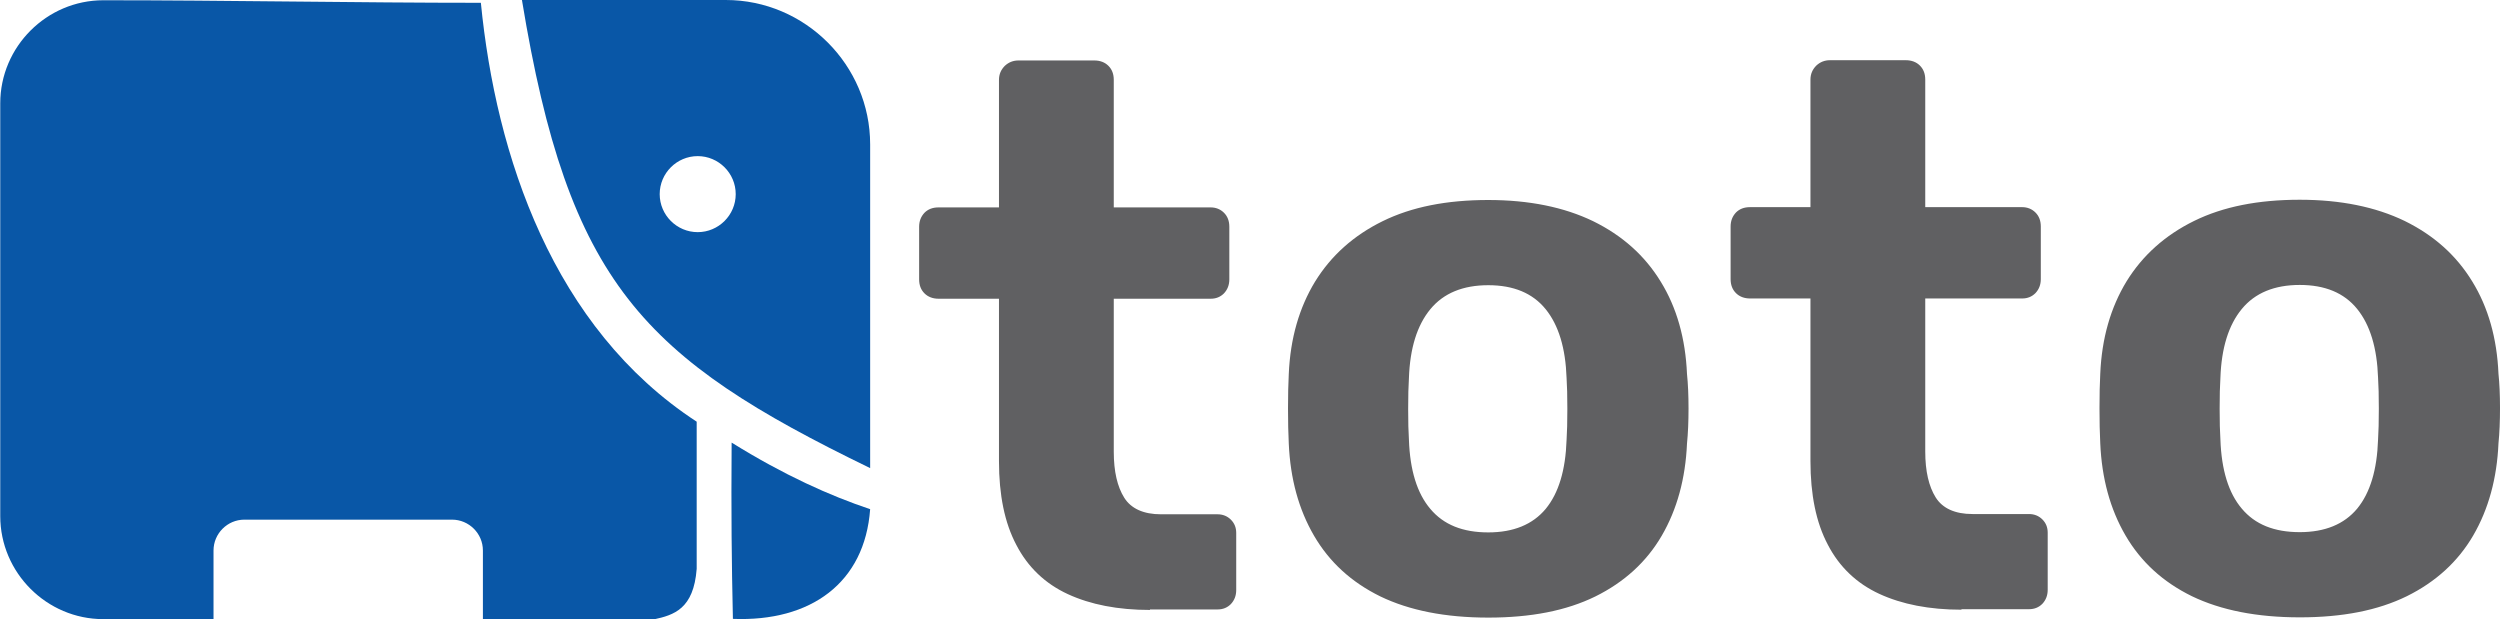
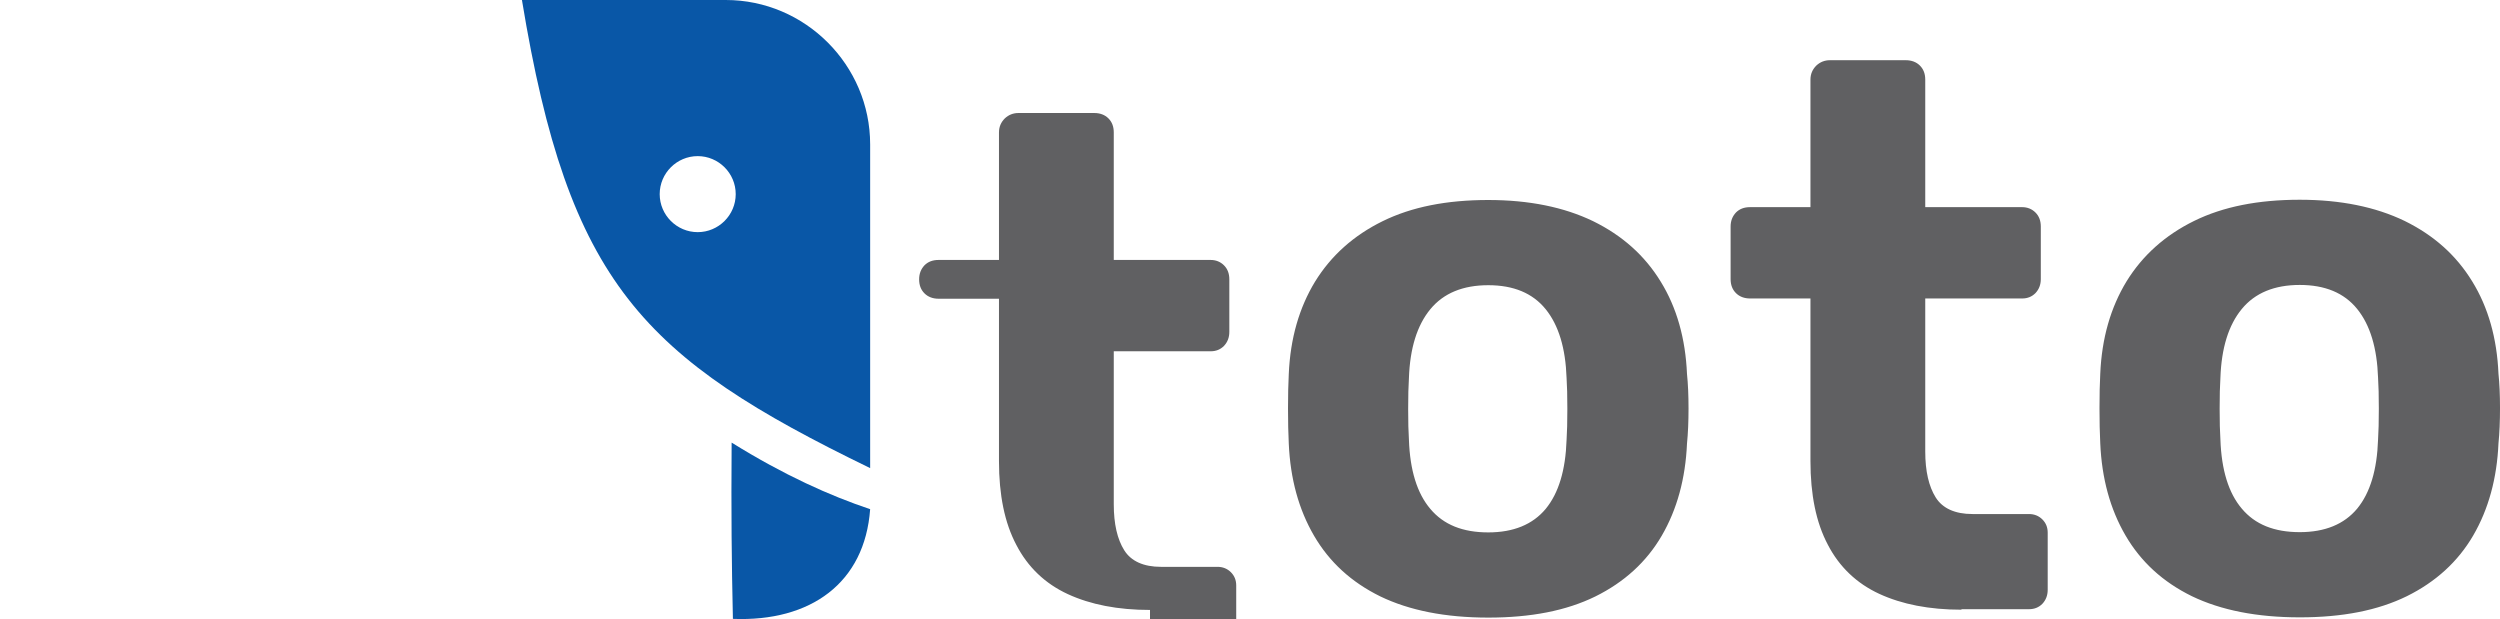
<svg xmlns="http://www.w3.org/2000/svg" xml:space="preserve" width="9.8in" height="2.427in" version="1.1" style="shape-rendering:geometricPrecision; text-rendering:geometricPrecision; image-rendering:optimizeQuality; fill-rule:evenodd; clip-rule:evenodd" viewBox="0 0 9800 2427">
  <defs>
    <style type="text/css">
   
    .fil1 {fill:#0957A7}
    .fil0 {fill:#606062;fill-rule:nonzero}
   
  </style>
  </defs>
  <g id="Layer_x0020_1">
-     <path class="fil0" d="M4508 2391c-126,0 -233,-21 -322,-62 -89,-41 -157,-106 -202,-193 -46,-87 -68,-196 -68,-328l0 -637 -237 0c-22,0 -41,-7 -55,-21 -14,-14 -21,-32 -21,-55l0 -206c0,-22 7,-40 21,-55 14,-14 32,-21 55,-21l237 0 0 -500c0,-22 8,-40 23,-55 15,-14 33,-21 53,-21l298 0c22,0 41,7 55,21 14,14 21,32 21,55l0 500 380 0c20,0 38,7 52,21 14,14 21,32 21,55l0 206c0,22 -7,40 -21,55 -14,14 -31,21 -52,21l-380 0 0 600c0,77 14,137 41,180 27,43 76,65 144,65l222 0c20,0 38,7 52,21 14,14 21,31 21,52l0 224c0,22 -7,40 -21,55 -14,14 -31,21 -52,21l-265 0zm1326 30c-168,0 -309,-28 -423,-83 -114,-56 -200,-135 -260,-238 -60,-103 -93,-223 -99,-361 -2,-40 -3,-86 -3,-138 0,-52 1,-97 3,-135 6,-140 41,-260 103,-362 63,-102 151,-181 265,-237 114,-56 251,-83 414,-83 160,0 297,28 411,83 114,56 202,134 265,237 63,102 97,223 103,362 4,38 6,83 6,135 0,52 -2,98 -6,138 -6,137 -39,258 -99,361 -60,103 -147,182 -260,238 -114,56 -253,83 -420,83zm0 -334c99,0 174,-31 225,-92 51,-62 78,-152 82,-271 2,-30 3,-71 3,-121 0,-51 -1,-91 -3,-121 -4,-117 -31,-207 -82,-270 -51,-63 -126,-94 -225,-94 -99,0 -175,31 -227,94 -52,63 -80,153 -84,270 -2,30 -3,71 -3,121 0,51 1,91 3,121 4,119 32,210 84,271 52,62 127,92 227,92zm1855 303c-126,0 -233,-21 -322,-62 -89,-41 -157,-106 -202,-193 -46,-87 -68,-196 -68,-328l0 -637 -237 0c-22,0 -41,-7 -55,-21 -14,-14 -21,-32 -21,-55l0 -206c0,-22 7,-40 21,-55 14,-14 32,-21 55,-21l237 0 0 -500c0,-22 8,-40 23,-55 15,-14 33,-21 53,-21l298 0c22,0 41,7 55,21 14,14 21,32 21,55l0 500 380 0c20,0 38,7 52,21 14,14 21,32 21,55l0 206c0,22 -7,40 -21,55 -14,14 -31,21 -52,21l-380 0 0 600c0,77 14,137 41,180 27,43 76,65 144,65l222 0c20,0 38,7 52,21 14,14 21,31 21,52l0 224c0,22 -7,40 -21,55 -14,14 -31,21 -52,21l-265 0zm1326 30c-168,0 -309,-28 -423,-83 -114,-56 -200,-135 -260,-238 -60,-103 -93,-223 -99,-361 -2,-40 -3,-86 -3,-138 0,-52 1,-97 3,-135 6,-140 41,-260 103,-362 63,-102 151,-181 265,-237 114,-56 251,-83 414,-83 160,0 297,28 411,83 114,56 202,134 265,237 63,102 97,223 103,362 4,38 6,83 6,135 0,52 -2,98 -6,138 -6,137 -39,258 -99,361 -60,103 -147,182 -260,238 -114,56 -253,83 -420,83zm0 -334c99,0 174,-31 225,-92 51,-62 78,-152 82,-271 2,-30 3,-71 3,-121 0,-51 -1,-91 -3,-121 -4,-117 -31,-207 -82,-270 -51,-63 -126,-94 -225,-94 -99,0 -175,31 -227,94 -52,63 -80,153 -84,270 -2,30 -3,71 -3,121 0,51 1,91 3,121 4,119 32,210 84,271 52,62 127,92 227,92z" />
+     <path class="fil0" d="M4508 2391c-126,0 -233,-21 -322,-62 -89,-41 -157,-106 -202,-193 -46,-87 -68,-196 -68,-328l0 -637 -237 0c-22,0 -41,-7 -55,-21 -14,-14 -21,-32 -21,-55c0,-22 7,-40 21,-55 14,-14 32,-21 55,-21l237 0 0 -500c0,-22 8,-40 23,-55 15,-14 33,-21 53,-21l298 0c22,0 41,7 55,21 14,14 21,32 21,55l0 500 380 0c20,0 38,7 52,21 14,14 21,32 21,55l0 206c0,22 -7,40 -21,55 -14,14 -31,21 -52,21l-380 0 0 600c0,77 14,137 41,180 27,43 76,65 144,65l222 0c20,0 38,7 52,21 14,14 21,31 21,52l0 224c0,22 -7,40 -21,55 -14,14 -31,21 -52,21l-265 0zm1326 30c-168,0 -309,-28 -423,-83 -114,-56 -200,-135 -260,-238 -60,-103 -93,-223 -99,-361 -2,-40 -3,-86 -3,-138 0,-52 1,-97 3,-135 6,-140 41,-260 103,-362 63,-102 151,-181 265,-237 114,-56 251,-83 414,-83 160,0 297,28 411,83 114,56 202,134 265,237 63,102 97,223 103,362 4,38 6,83 6,135 0,52 -2,98 -6,138 -6,137 -39,258 -99,361 -60,103 -147,182 -260,238 -114,56 -253,83 -420,83zm0 -334c99,0 174,-31 225,-92 51,-62 78,-152 82,-271 2,-30 3,-71 3,-121 0,-51 -1,-91 -3,-121 -4,-117 -31,-207 -82,-270 -51,-63 -126,-94 -225,-94 -99,0 -175,31 -227,94 -52,63 -80,153 -84,270 -2,30 -3,71 -3,121 0,51 1,91 3,121 4,119 32,210 84,271 52,62 127,92 227,92zm1855 303c-126,0 -233,-21 -322,-62 -89,-41 -157,-106 -202,-193 -46,-87 -68,-196 -68,-328l0 -637 -237 0c-22,0 -41,-7 -55,-21 -14,-14 -21,-32 -21,-55l0 -206c0,-22 7,-40 21,-55 14,-14 32,-21 55,-21l237 0 0 -500c0,-22 8,-40 23,-55 15,-14 33,-21 53,-21l298 0c22,0 41,7 55,21 14,14 21,32 21,55l0 500 380 0c20,0 38,7 52,21 14,14 21,32 21,55l0 206c0,22 -7,40 -21,55 -14,14 -31,21 -52,21l-380 0 0 600c0,77 14,137 41,180 27,43 76,65 144,65l222 0c20,0 38,7 52,21 14,14 21,31 21,52l0 224c0,22 -7,40 -21,55 -14,14 -31,21 -52,21l-265 0zm1326 30c-168,0 -309,-28 -423,-83 -114,-56 -200,-135 -260,-238 -60,-103 -93,-223 -99,-361 -2,-40 -3,-86 -3,-138 0,-52 1,-97 3,-135 6,-140 41,-260 103,-362 63,-102 151,-181 265,-237 114,-56 251,-83 414,-83 160,0 297,28 411,83 114,56 202,134 265,237 63,102 97,223 103,362 4,38 6,83 6,135 0,52 -2,98 -6,138 -6,137 -39,258 -99,361 -60,103 -147,182 -260,238 -114,56 -253,83 -420,83zm0 -334c99,0 174,-31 225,-92 51,-62 78,-152 82,-271 2,-30 3,-71 3,-121 0,-51 -1,-91 -3,-121 -4,-117 -31,-207 -82,-270 -51,-63 -126,-94 -225,-94 -99,0 -175,31 -227,94 -52,63 -80,153 -84,270 -2,30 -3,71 -3,121 0,51 1,91 3,121 4,119 32,210 84,271 52,62 127,92 227,92z" />
    <path class="fil1" d="M2046 0l799 0c311,0 566,255 566,566l0 1269c-892,-433 -1182,-723 -1365,-1835zm689 612c82,0 149,67 149,149 0,82 -67,149 -149,149 -82,0 -149,-67 -149,-149 0,-82 67,-149 149,-149z" />
-     <path class="fil1" d="M2562 2427l-669 0 0 -269c0,-67 -55,-121 -121,-121l-814 0c-67,0 -121,55 -121,121l0 269 -432 0c-222,0 -404,-182 -404,-404l0 -1618c0,-222 182,-404 404,-404 481,0 999,10 1480,10 59,599 282,1274 846,1642l0 577c-12,157 -89,181 -168,198z" />
    <path class="fil1" d="M3411 1996c-21,289 -233,442 -538,430 -5,-222 -7,-415 -5,-691 206,128 385,208 543,261z" />
  </g>
</svg>